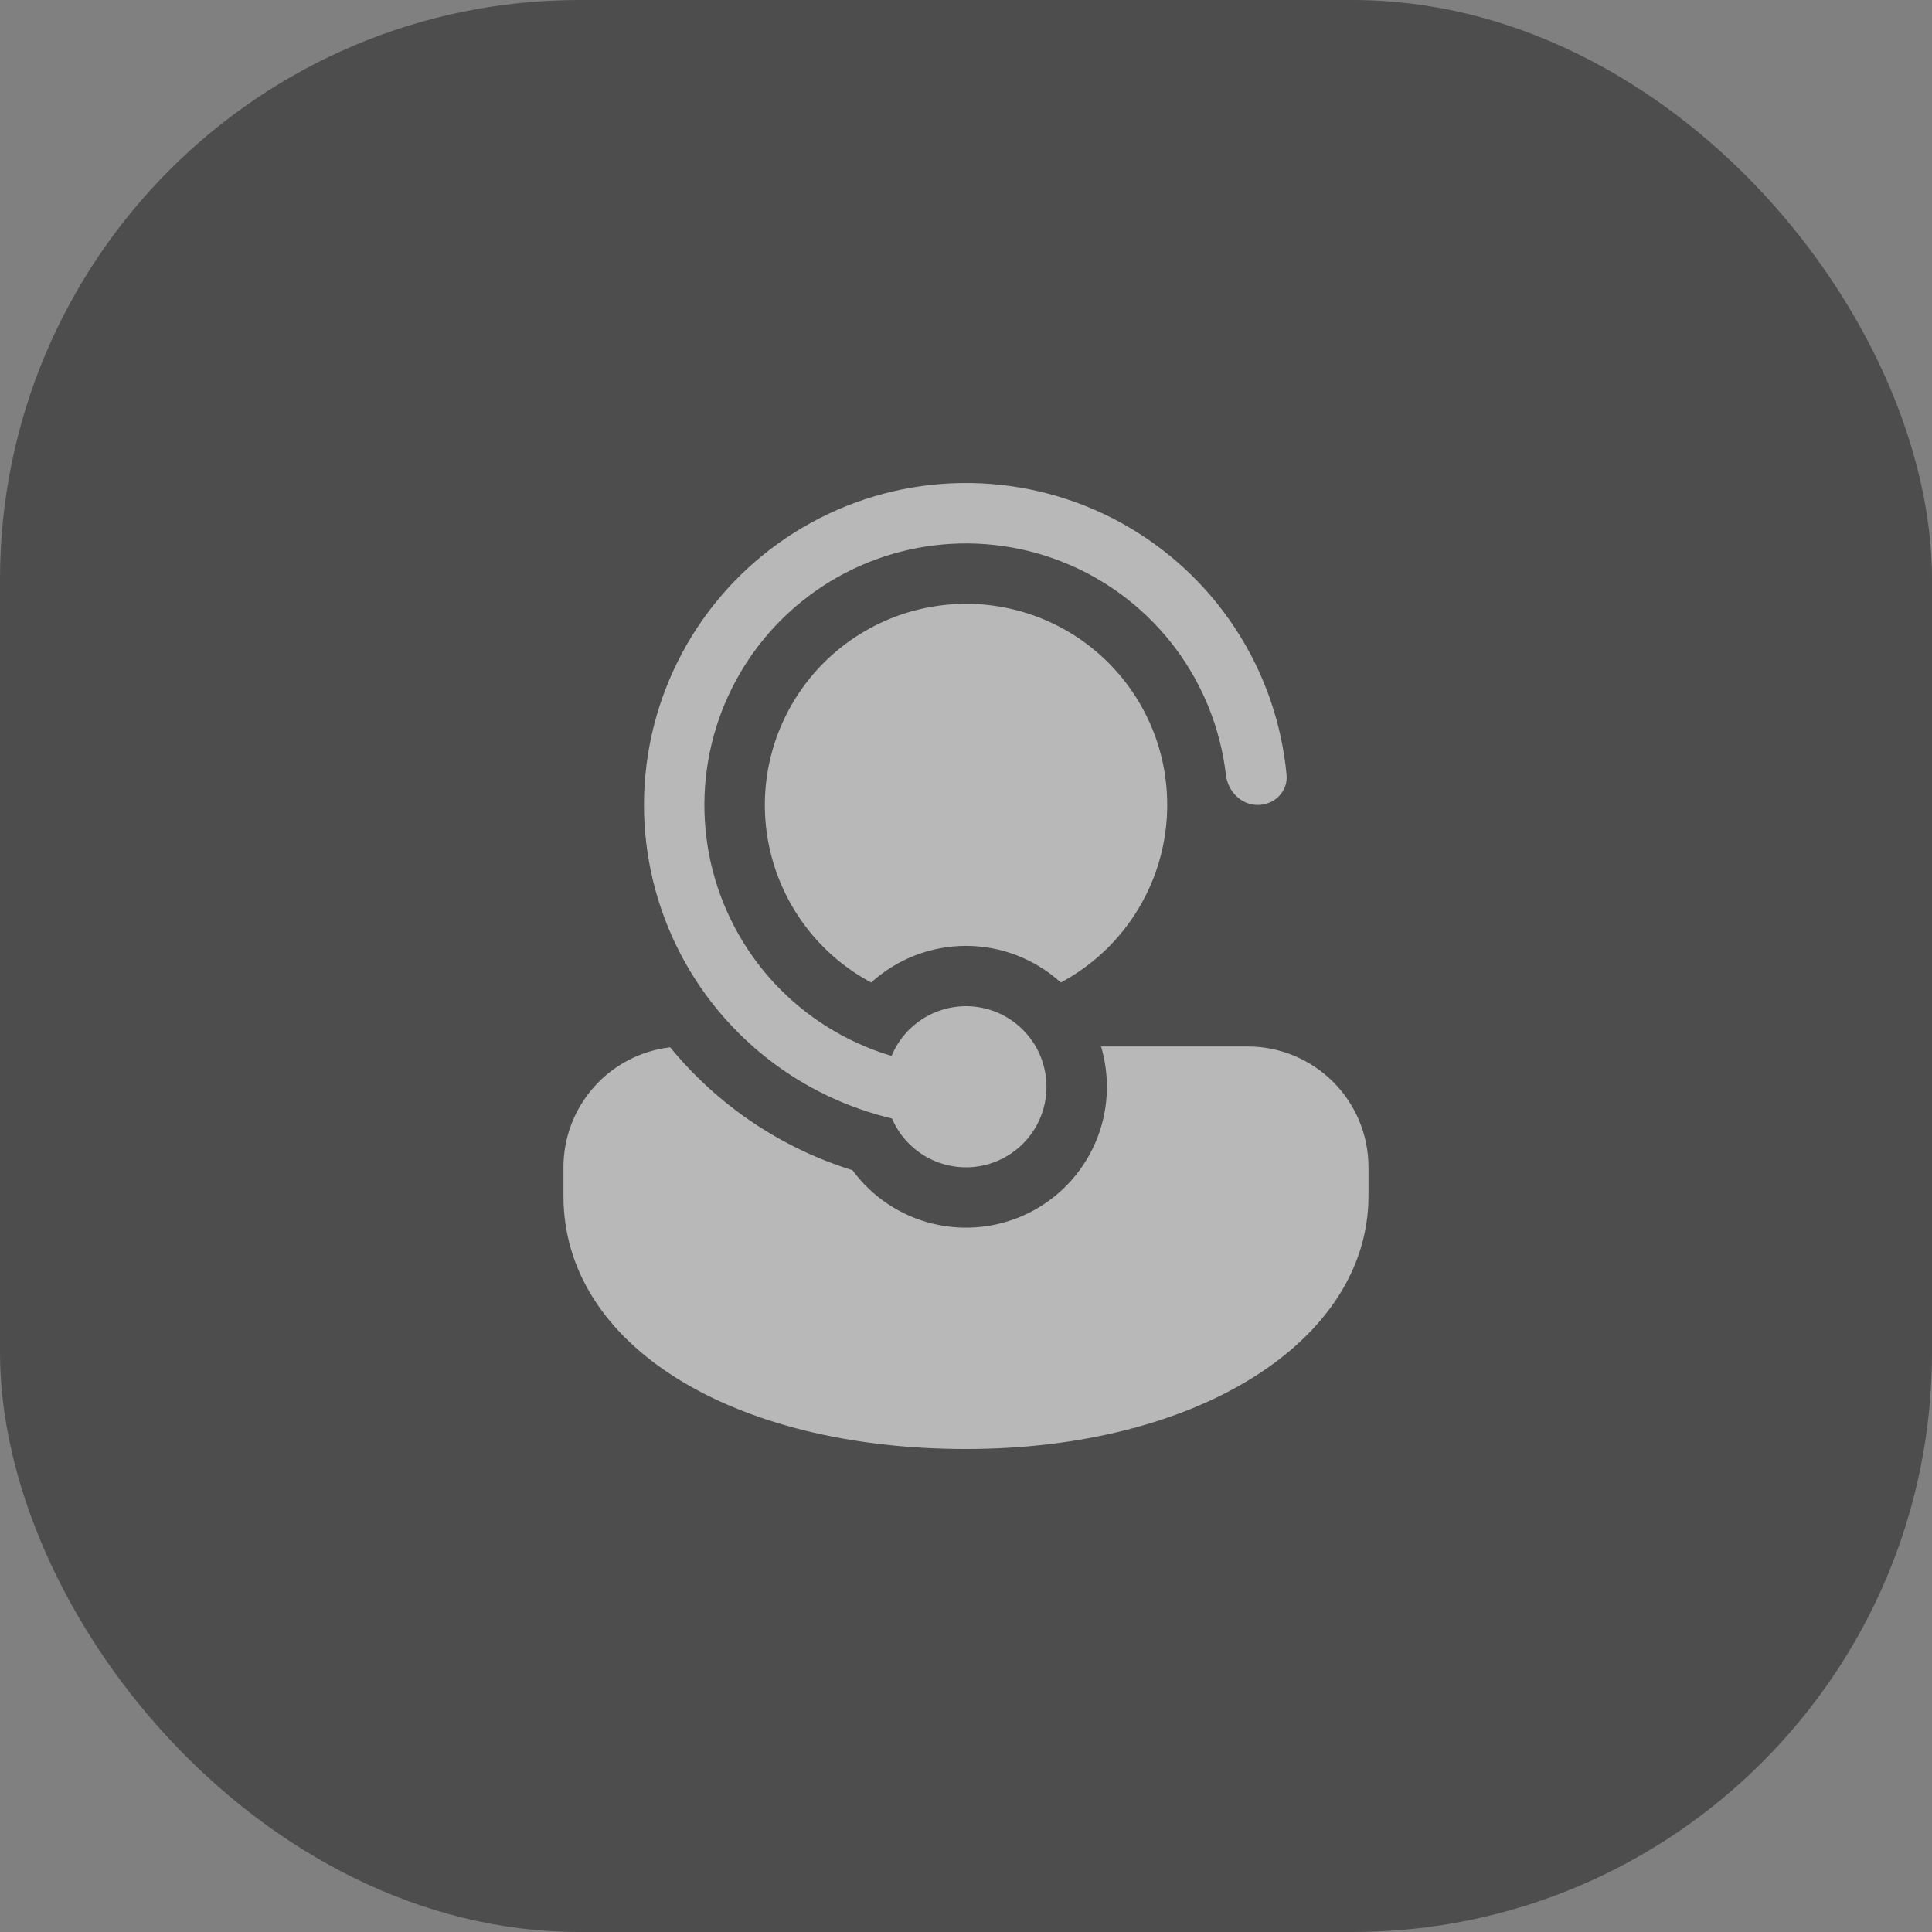
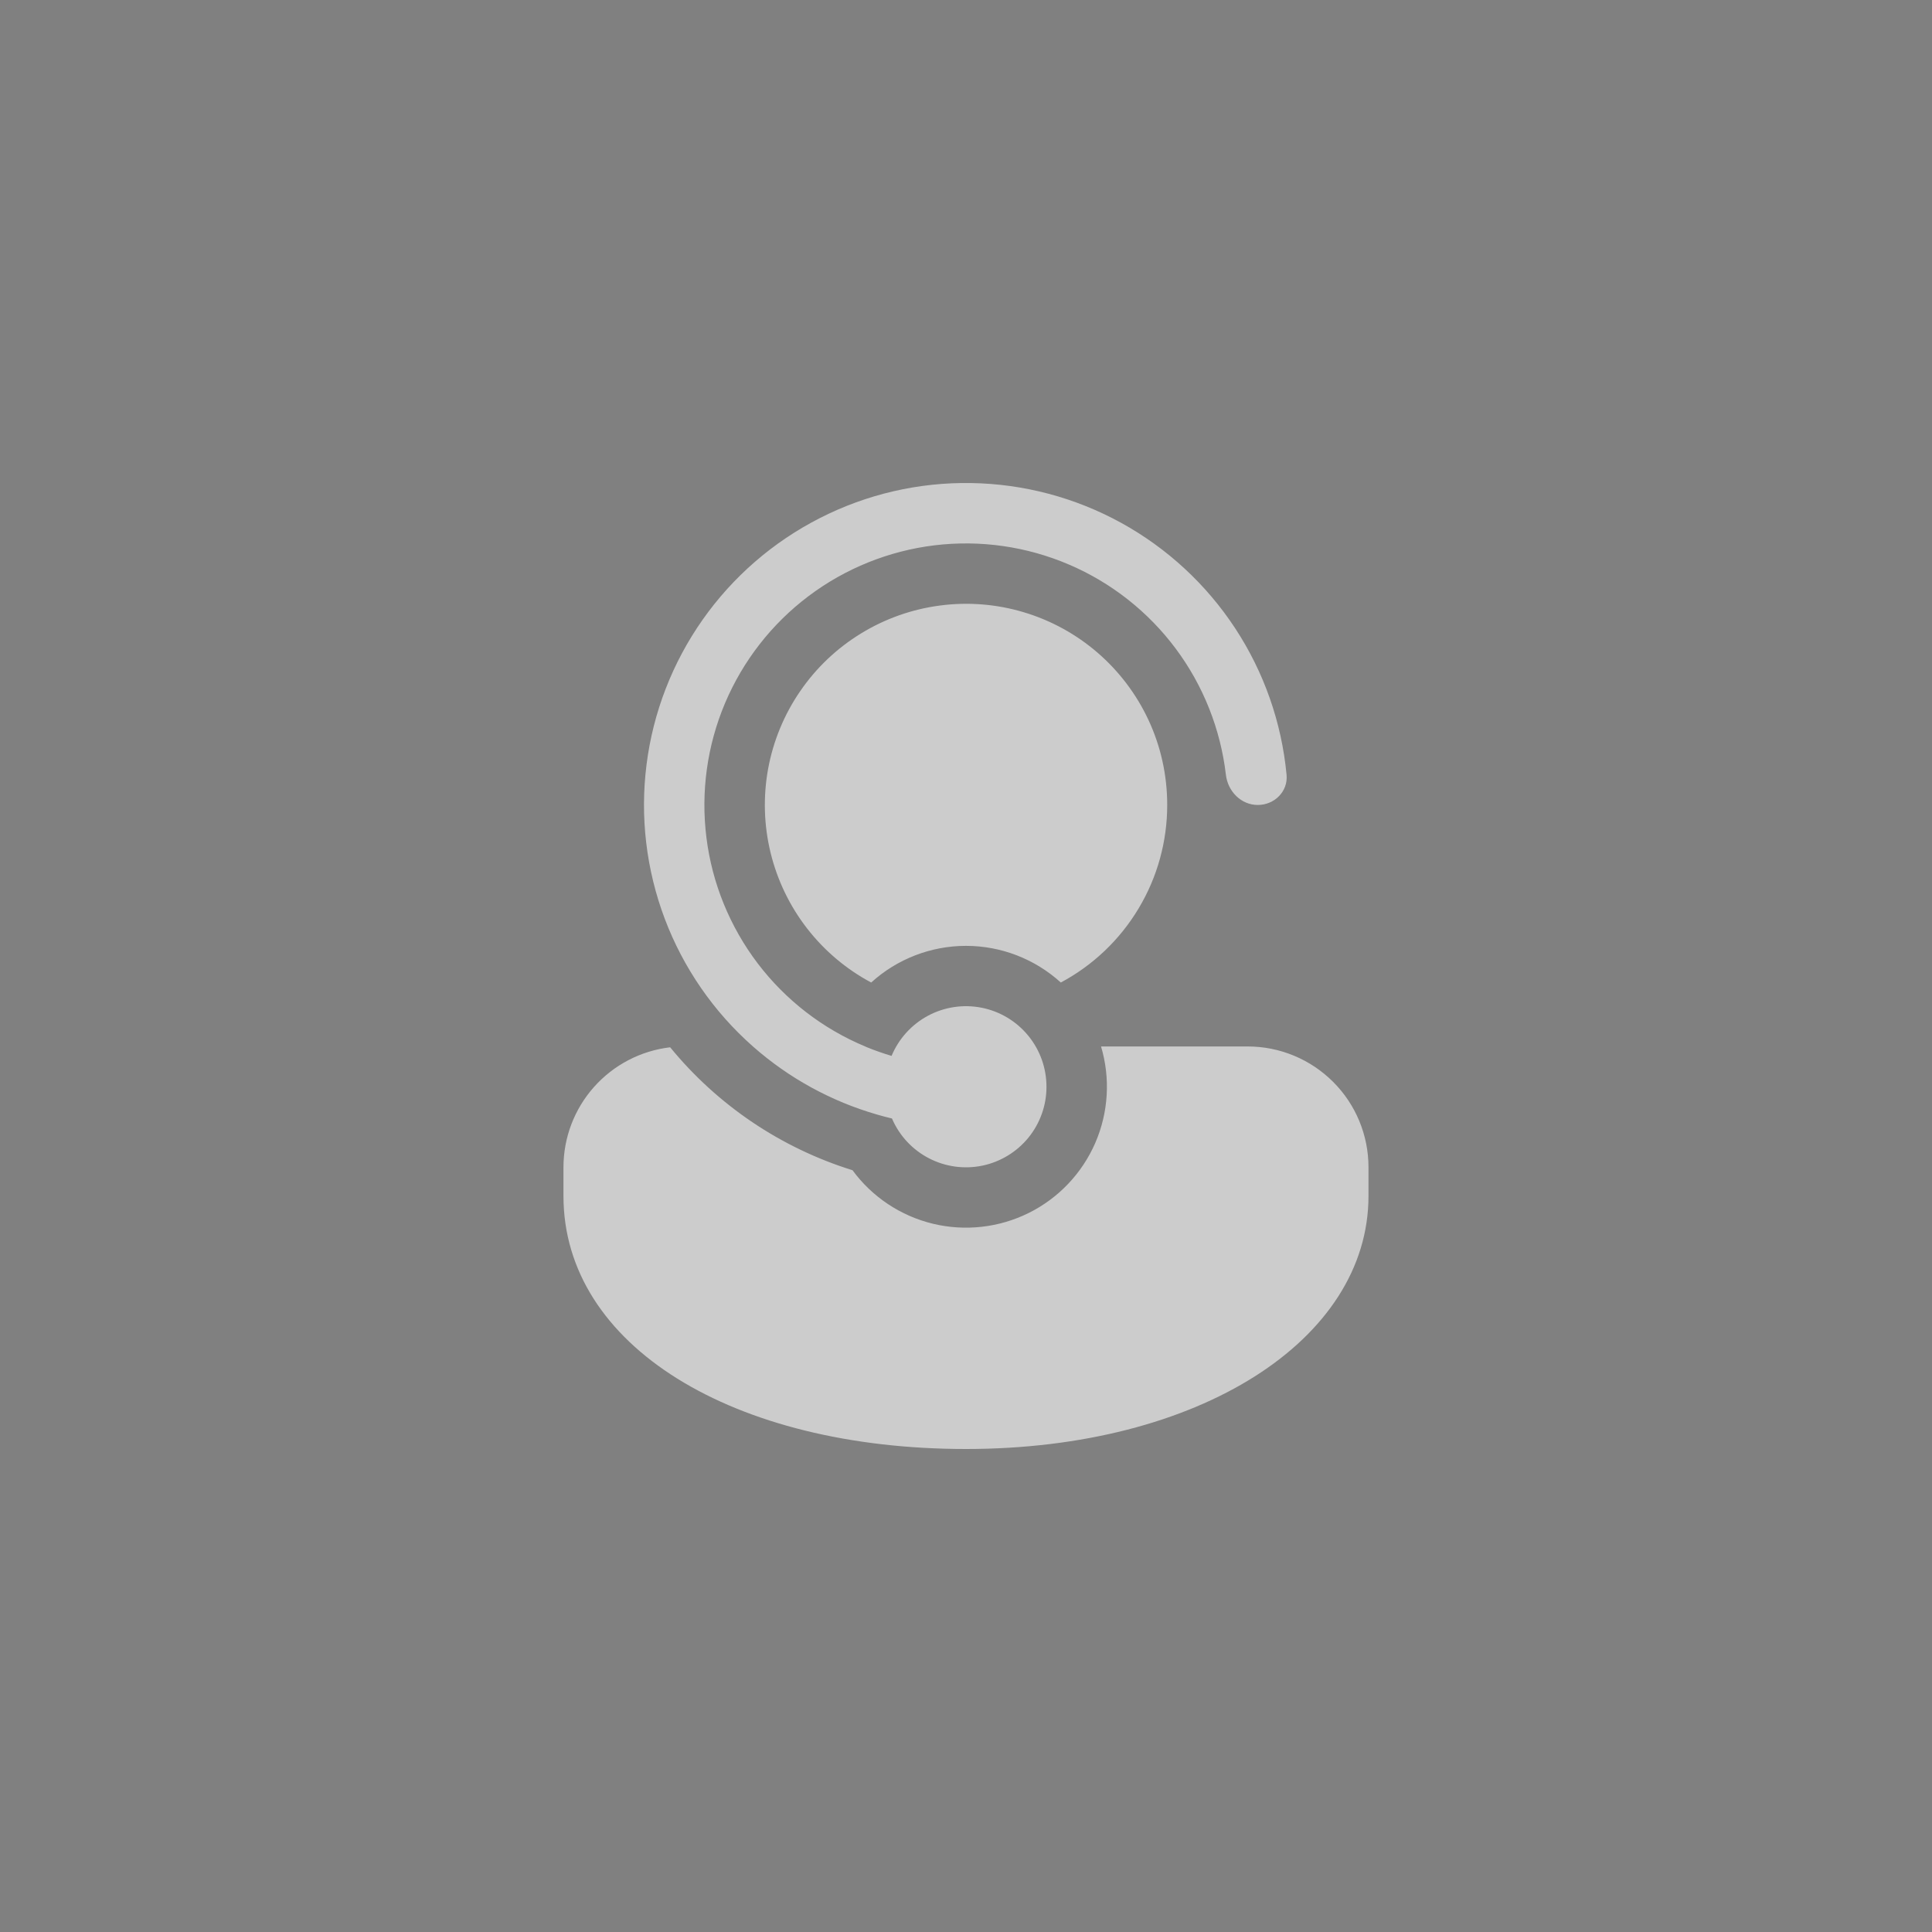
<svg xmlns="http://www.w3.org/2000/svg" width="40" height="40" viewBox="0 0 40 40" fill="none">
  <rect x="0" y="0" width="40" height="40" fill="#808080" stroke="none" />
-   <rect width="40" height="40" rx="12" fill="#1B1B1B" fill-opacity="0.5" />
  <path d="M18.472 23.168L18.467 23.157C18.366 23.133 18.266 23.107 18.167 23.078L18.16 23.076C17.209 22.802 16.331 22.321 15.589 21.666C14.774 20.947 14.147 20.039 13.763 19.022C13.379 18.004 13.249 16.908 13.386 15.829C13.522 14.751 13.921 13.721 14.546 12.832C15.172 11.942 16.006 11.219 16.975 10.726C17.944 10.232 19.019 9.983 20.106 10.001C21.194 10.018 22.26 10.301 23.213 10.825C24.166 11.35 24.976 12.099 25.573 13.008C26.17 13.917 26.535 14.959 26.637 16.041C26.67 16.385 26.387 16.666 26.041 16.666C25.696 16.666 25.421 16.385 25.381 16.042C25.27 15.095 24.912 14.193 24.342 13.429C23.772 12.665 23.01 12.064 22.133 11.689C21.256 11.313 20.296 11.176 19.349 11.29C18.403 11.405 17.503 11.767 16.741 12.341C15.979 12.915 15.383 13.679 15.011 14.558C14.64 15.436 14.507 16.397 14.626 17.343C14.744 18.289 15.111 19.187 15.688 19.947C16.265 20.706 17.033 21.299 17.913 21.666L17.946 21.681C18.113 21.749 18.284 21.809 18.459 21.861C18.607 21.505 18.874 21.211 19.214 21.029C19.554 20.847 19.947 20.789 20.325 20.864C20.703 20.939 21.044 21.144 21.288 21.442C21.533 21.74 21.666 22.114 21.666 22.5C21.667 22.883 21.535 23.254 21.294 23.552C21.052 23.849 20.716 24.054 20.341 24.133C19.966 24.211 19.576 24.158 19.235 23.982C18.895 23.807 18.625 23.519 18.472 23.168ZM17.65 24.228C16.17 23.768 14.857 22.883 13.875 21.683C13.267 21.754 12.705 22.047 12.298 22.505C11.891 22.962 11.666 23.554 11.666 24.166V24.762C11.666 27.861 15.175 30 20 30C24.825 30 28.333 27.743 28.333 24.762V24.166C28.333 23.503 28.07 22.867 27.601 22.399C27.132 21.93 26.496 21.666 25.833 21.666H22.796C22.992 22.325 22.95 23.031 22.677 23.662C22.403 24.292 21.916 24.806 21.301 25.112C20.686 25.418 19.982 25.497 19.314 25.336C18.646 25.174 18.057 24.782 17.65 24.228ZM24.166 16.666C24.166 15.406 23.608 14.277 22.724 13.513C22.28 13.13 21.761 12.845 21.2 12.677C20.639 12.508 20.048 12.46 19.467 12.536C18.886 12.611 18.327 12.808 17.828 13.114C17.328 13.419 16.898 13.827 16.567 14.31C16.235 14.793 16.009 15.341 15.903 15.917C15.798 16.494 15.815 17.085 15.954 17.655C16.093 18.224 16.35 18.758 16.709 19.221C17.068 19.684 17.52 20.066 18.037 20.342C18.574 19.854 19.274 19.583 20 19.583C20.726 19.583 21.426 19.854 21.963 20.342C22.629 19.986 23.185 19.457 23.573 18.809C23.962 18.162 24.166 17.421 24.166 16.666Z" fill="white" fill-opacity="0.6" />
</svg>